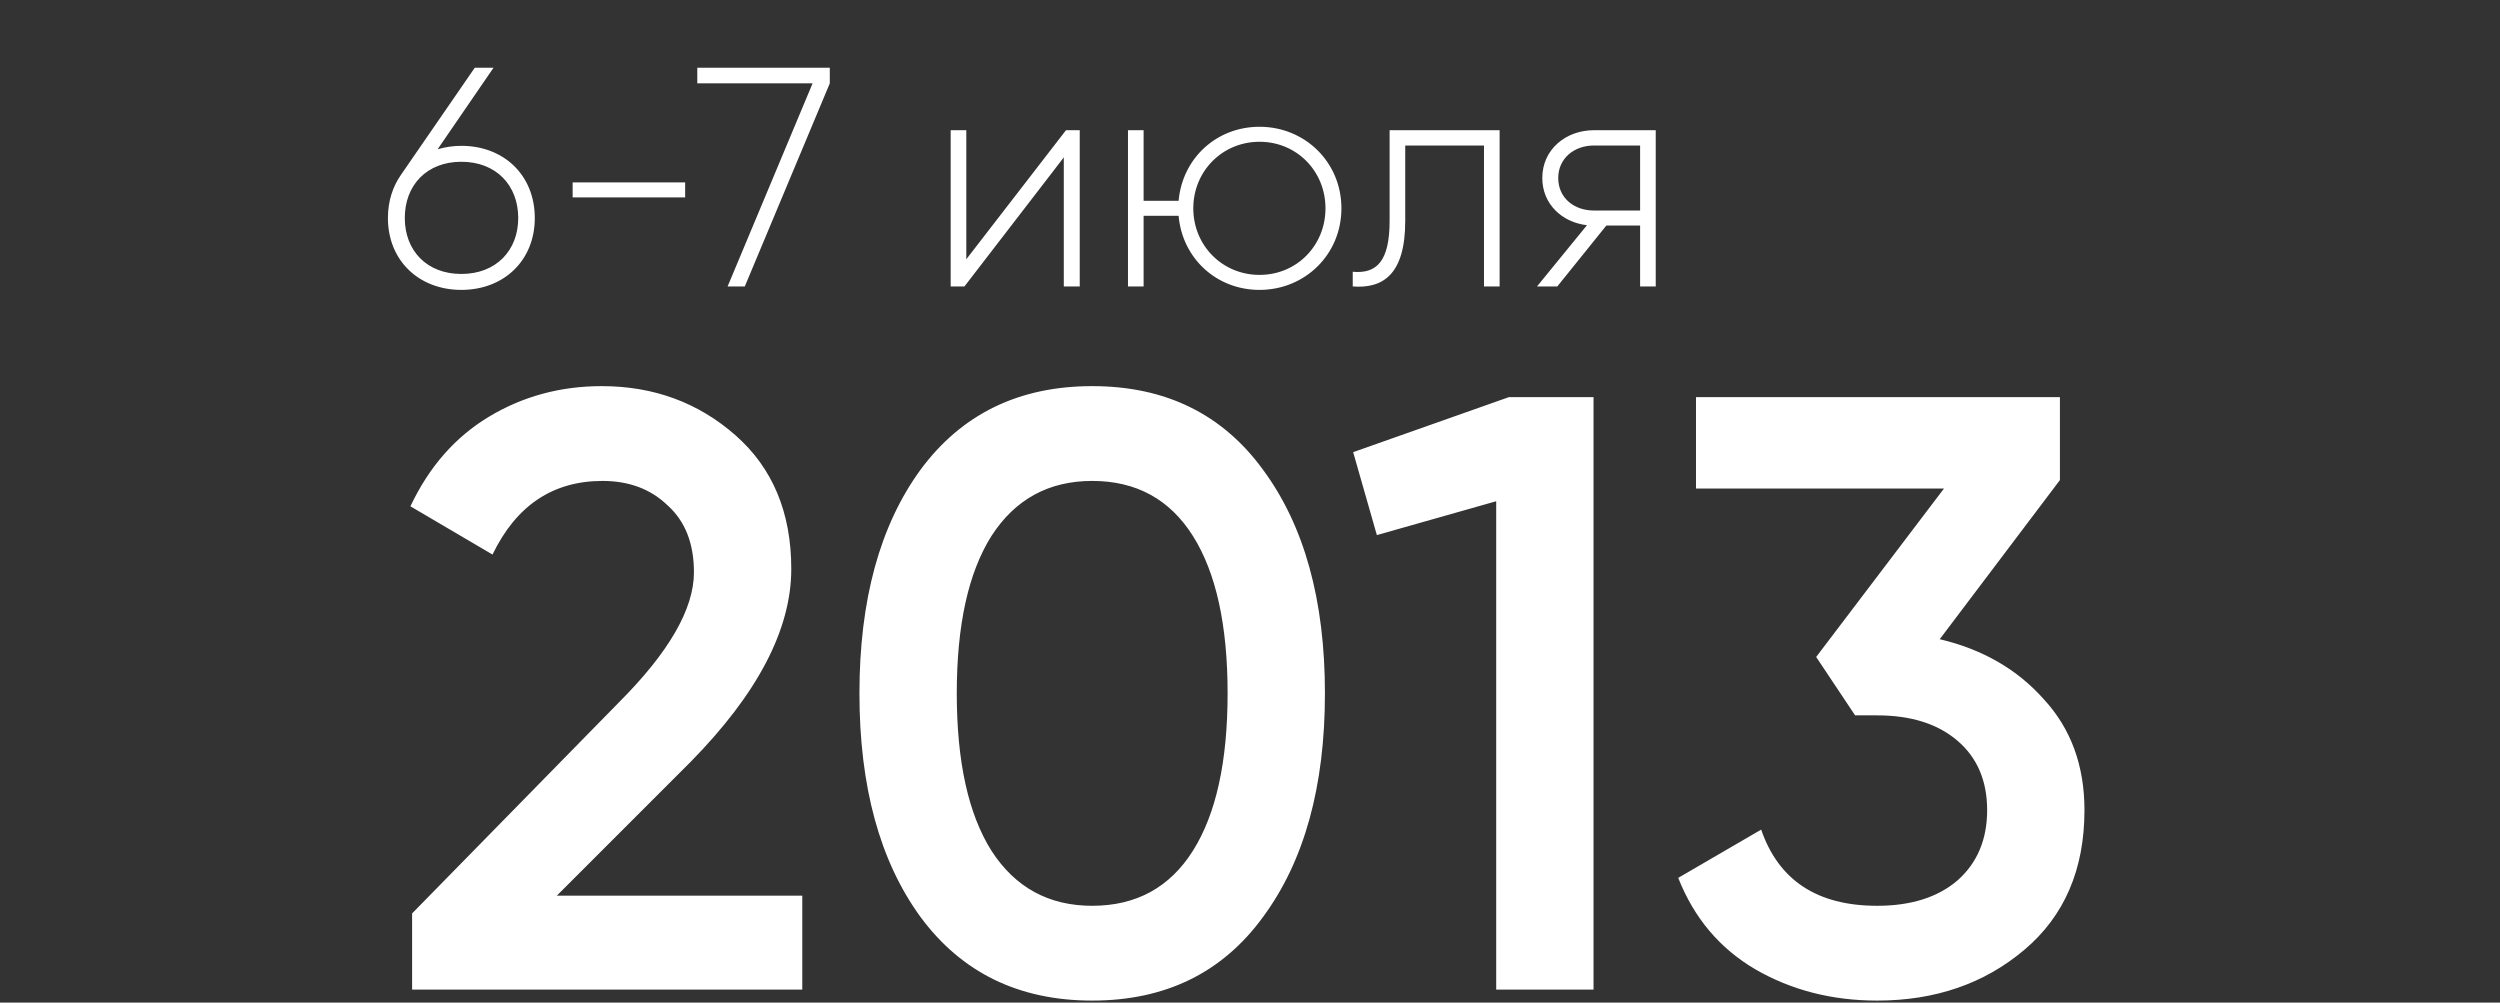
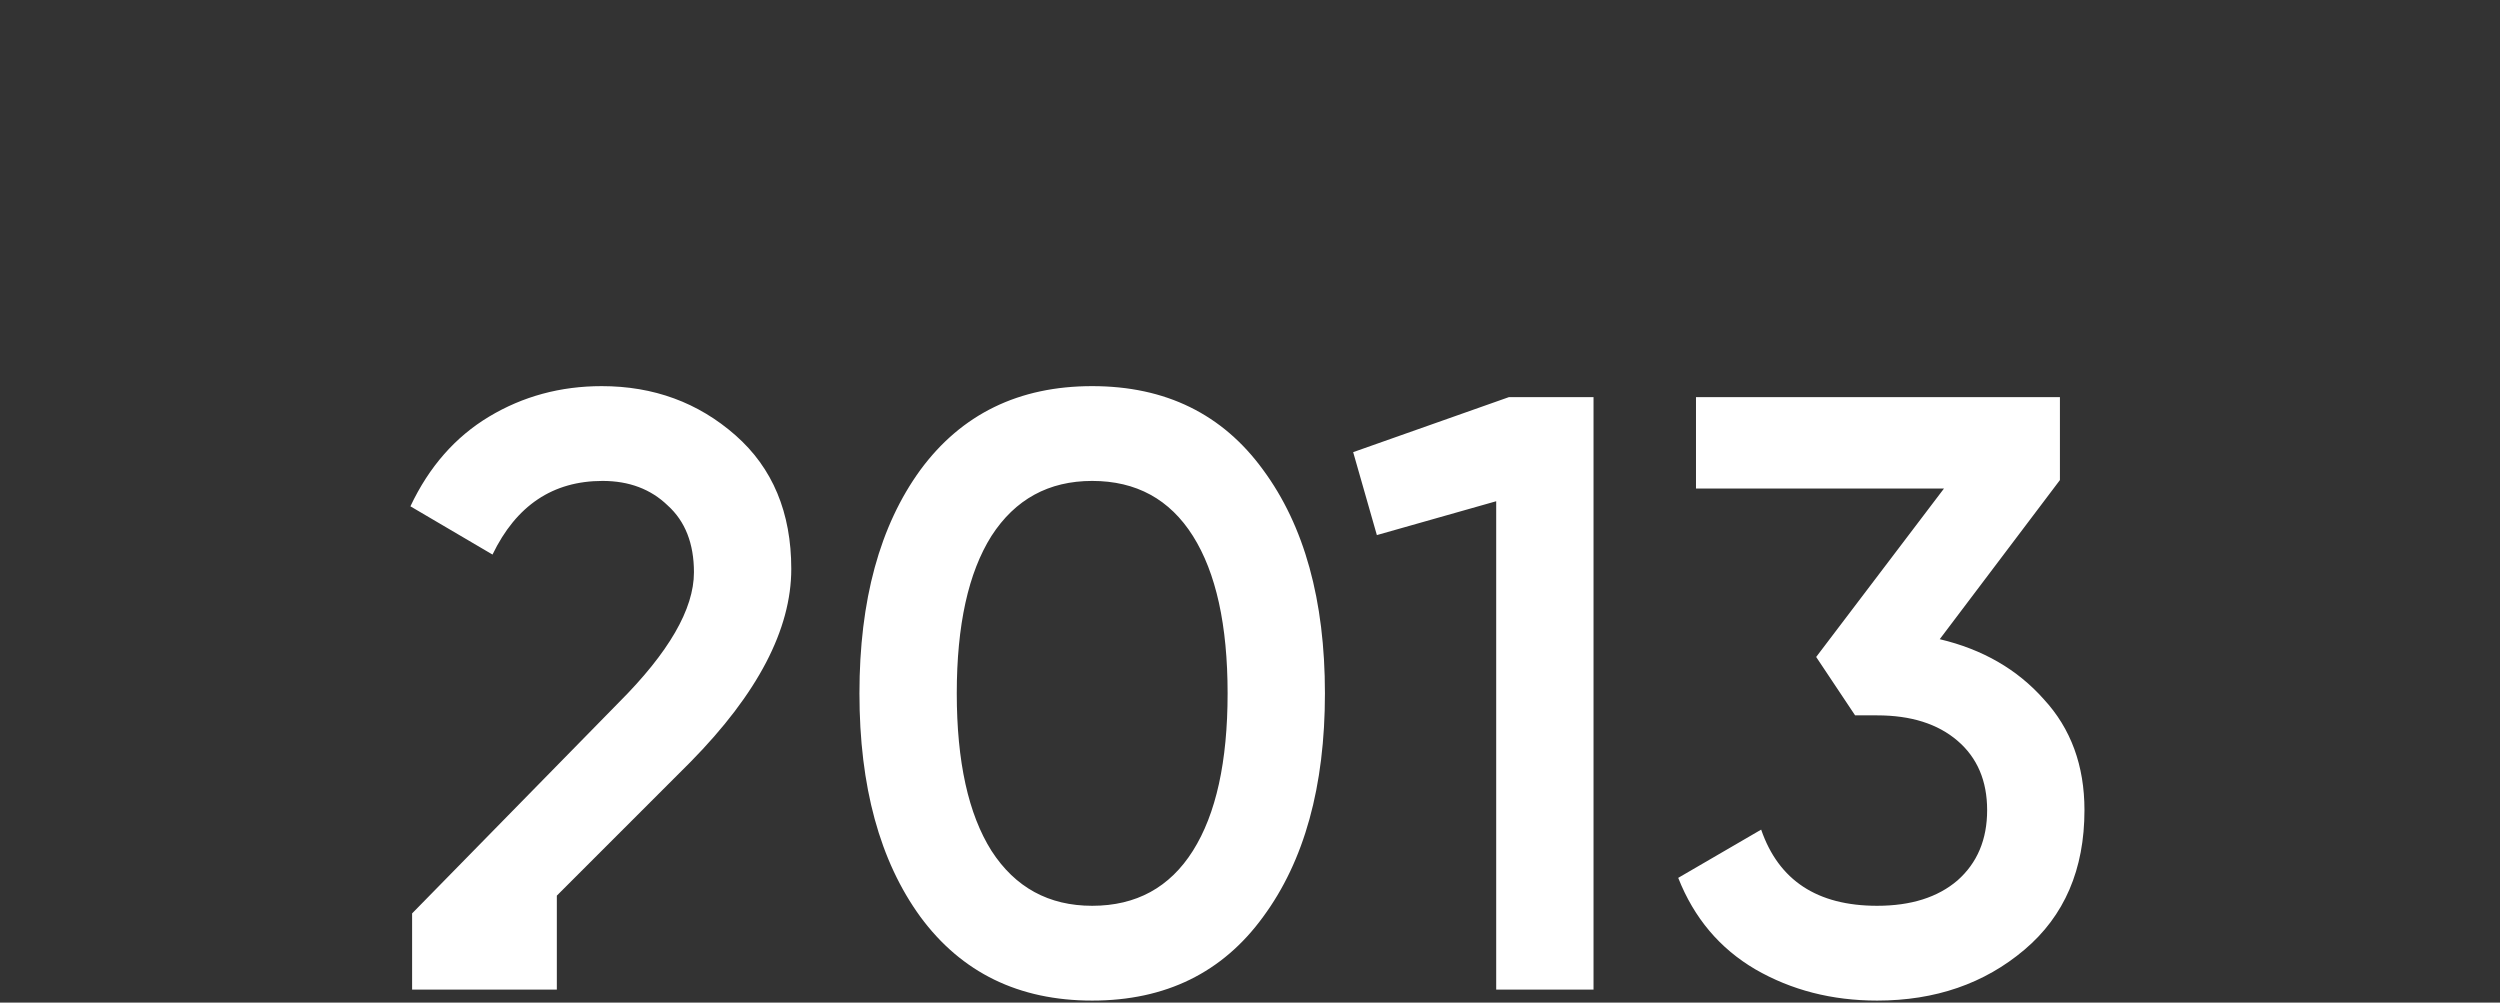
<svg xmlns="http://www.w3.org/2000/svg" width="192" height="77" viewBox="0 0 192 77" fill="none">
  <rect x="0" y="0" width="192" height="77" fill="#333333" stroke="none" />
-   <path d="M31.65 76V70.15L47.51 53.965C51.367 50.108 53.295 46.772 53.295 43.955C53.295 41.745 52.624 40.033 51.28 38.82C49.98 37.563 48.312 36.935 46.275 36.935C42.462 36.935 39.645 38.82 37.825 42.59L31.52 38.885C32.95 35.852 34.965 33.555 37.565 31.995C40.165 30.435 43.047 29.655 46.21 29.655C50.197 29.655 53.62 30.912 56.48 33.425C59.34 35.938 60.77 39.362 60.77 43.695C60.77 48.332 58.192 53.272 53.035 58.515L42.765 68.785H61.615V76H31.65ZM97.01 70.41C93.89 74.7 89.513 76.845 83.88 76.845C78.246 76.845 73.848 74.7 70.685 70.41C67.565 66.12 66.005 60.4 66.005 53.25C66.005 46.1 67.565 40.38 70.685 36.09C73.848 31.8 78.246 29.655 83.88 29.655C89.513 29.655 93.89 31.8 97.01 36.09C100.173 40.38 101.755 46.1 101.755 53.25C101.755 60.4 100.173 66.12 97.01 70.41ZM83.88 69.565C87.26 69.565 89.838 68.157 91.615 65.34C93.391 62.523 94.28 58.493 94.28 53.25C94.28 48.007 93.391 43.977 91.615 41.16C89.838 38.343 87.26 36.935 83.88 36.935C80.543 36.935 77.965 38.343 76.145 41.16C74.368 43.977 73.48 48.007 73.48 53.25C73.48 58.493 74.368 62.523 76.145 65.34C77.965 68.157 80.543 69.565 83.88 69.565ZM115.883 30.5H122.383V76H114.908V38.495L105.743 41.095L103.923 34.725L115.883 30.5ZM148.972 49.09C152.266 49.87 154.931 51.408 156.967 53.705C159.047 55.958 160.087 58.797 160.087 62.22C160.087 66.77 158.549 70.345 155.472 72.945C152.396 75.545 148.626 76.845 144.162 76.845C140.696 76.845 137.576 76.043 134.802 74.44C132.072 72.837 130.101 70.497 128.887 67.42L135.257 63.715C136.601 67.615 139.569 69.565 144.162 69.565C146.762 69.565 148.821 68.915 150.337 67.615C151.854 66.272 152.612 64.473 152.612 62.22C152.612 59.967 151.854 58.19 150.337 56.89C148.821 55.59 146.762 54.94 144.162 54.94H142.472L139.482 50.455L149.297 37.52H130.252V30.5H158.202V36.87L148.972 49.09Z" fill="white" />
-   <path d="M35.432 11.2C34.784 11.2 34.184 11.296 33.608 11.464L37.904 5.2H36.464L30.824 13.384C30.176 14.296 29.792 15.424 29.792 16.744C29.792 20.008 32.168 22.264 35.432 22.264C38.696 22.264 41.072 20.008 41.072 16.744C41.072 13.456 38.696 11.2 35.432 11.2ZM35.432 21.04C32.768 21.04 31.088 19.24 31.088 16.744C31.088 14.224 32.768 12.424 35.432 12.424C38.096 12.424 39.8 14.224 39.8 16.744C39.8 19.24 38.096 21.04 35.432 21.04ZM43.979 15.16H52.619V14.008H43.979V15.16ZM53.552 5.2V6.4H62.408L55.88 22H57.2L63.728 6.4V5.2H53.552ZM81.868 10L74.212 19.912V10H73.012V22H74.068L81.7 12.088V22H82.924V10H81.868ZM96.733 9.736C93.421 9.736 90.805 12.16 90.517 15.424H87.829V10H86.629V22H87.829V16.576H90.517C90.805 19.84 93.421 22.264 96.733 22.264C100.213 22.264 103.021 19.552 103.021 16C103.021 12.448 100.213 9.736 96.733 9.736ZM96.733 21.112C93.877 21.112 91.645 18.856 91.645 16C91.645 13.144 93.877 10.888 96.733 10.888C99.589 10.888 101.797 13.144 101.797 16C101.797 18.856 99.589 21.112 96.733 21.112ZM115.17 10H106.722V16.96C106.722 20.056 105.738 21.04 103.89 20.872V22C106.146 22.168 107.922 21.16 107.922 16.96V11.176H113.97V22H115.17V10ZM127.16 10H122.408C120.272 10 118.448 11.464 118.448 13.672C118.448 15.688 119.984 17.08 121.88 17.296L118.04 22H119.6L123.368 17.32H125.96V22H127.16V10ZM122.408 16.168C120.896 16.168 119.672 15.208 119.672 13.672C119.672 12.16 120.896 11.176 122.408 11.176H125.96V16.168H122.408Z" fill="white" />
+   <path d="M31.65 76V70.15L47.51 53.965C51.367 50.108 53.295 46.772 53.295 43.955C53.295 41.745 52.624 40.033 51.28 38.82C49.98 37.563 48.312 36.935 46.275 36.935C42.462 36.935 39.645 38.82 37.825 42.59L31.52 38.885C32.95 35.852 34.965 33.555 37.565 31.995C40.165 30.435 43.047 29.655 46.21 29.655C50.197 29.655 53.62 30.912 56.48 33.425C59.34 35.938 60.77 39.362 60.77 43.695C60.77 48.332 58.192 53.272 53.035 58.515L42.765 68.785V76H31.65ZM97.01 70.41C93.89 74.7 89.513 76.845 83.88 76.845C78.246 76.845 73.848 74.7 70.685 70.41C67.565 66.12 66.005 60.4 66.005 53.25C66.005 46.1 67.565 40.38 70.685 36.09C73.848 31.8 78.246 29.655 83.88 29.655C89.513 29.655 93.89 31.8 97.01 36.09C100.173 40.38 101.755 46.1 101.755 53.25C101.755 60.4 100.173 66.12 97.01 70.41ZM83.88 69.565C87.26 69.565 89.838 68.157 91.615 65.34C93.391 62.523 94.28 58.493 94.28 53.25C94.28 48.007 93.391 43.977 91.615 41.16C89.838 38.343 87.26 36.935 83.88 36.935C80.543 36.935 77.965 38.343 76.145 41.16C74.368 43.977 73.48 48.007 73.48 53.25C73.48 58.493 74.368 62.523 76.145 65.34C77.965 68.157 80.543 69.565 83.88 69.565ZM115.883 30.5H122.383V76H114.908V38.495L105.743 41.095L103.923 34.725L115.883 30.5ZM148.972 49.09C152.266 49.87 154.931 51.408 156.967 53.705C159.047 55.958 160.087 58.797 160.087 62.22C160.087 66.77 158.549 70.345 155.472 72.945C152.396 75.545 148.626 76.845 144.162 76.845C140.696 76.845 137.576 76.043 134.802 74.44C132.072 72.837 130.101 70.497 128.887 67.42L135.257 63.715C136.601 67.615 139.569 69.565 144.162 69.565C146.762 69.565 148.821 68.915 150.337 67.615C151.854 66.272 152.612 64.473 152.612 62.22C152.612 59.967 151.854 58.19 150.337 56.89C148.821 55.59 146.762 54.94 144.162 54.94H142.472L139.482 50.455L149.297 37.52H130.252V30.5H158.202V36.87L148.972 49.09Z" fill="white" />
</svg>